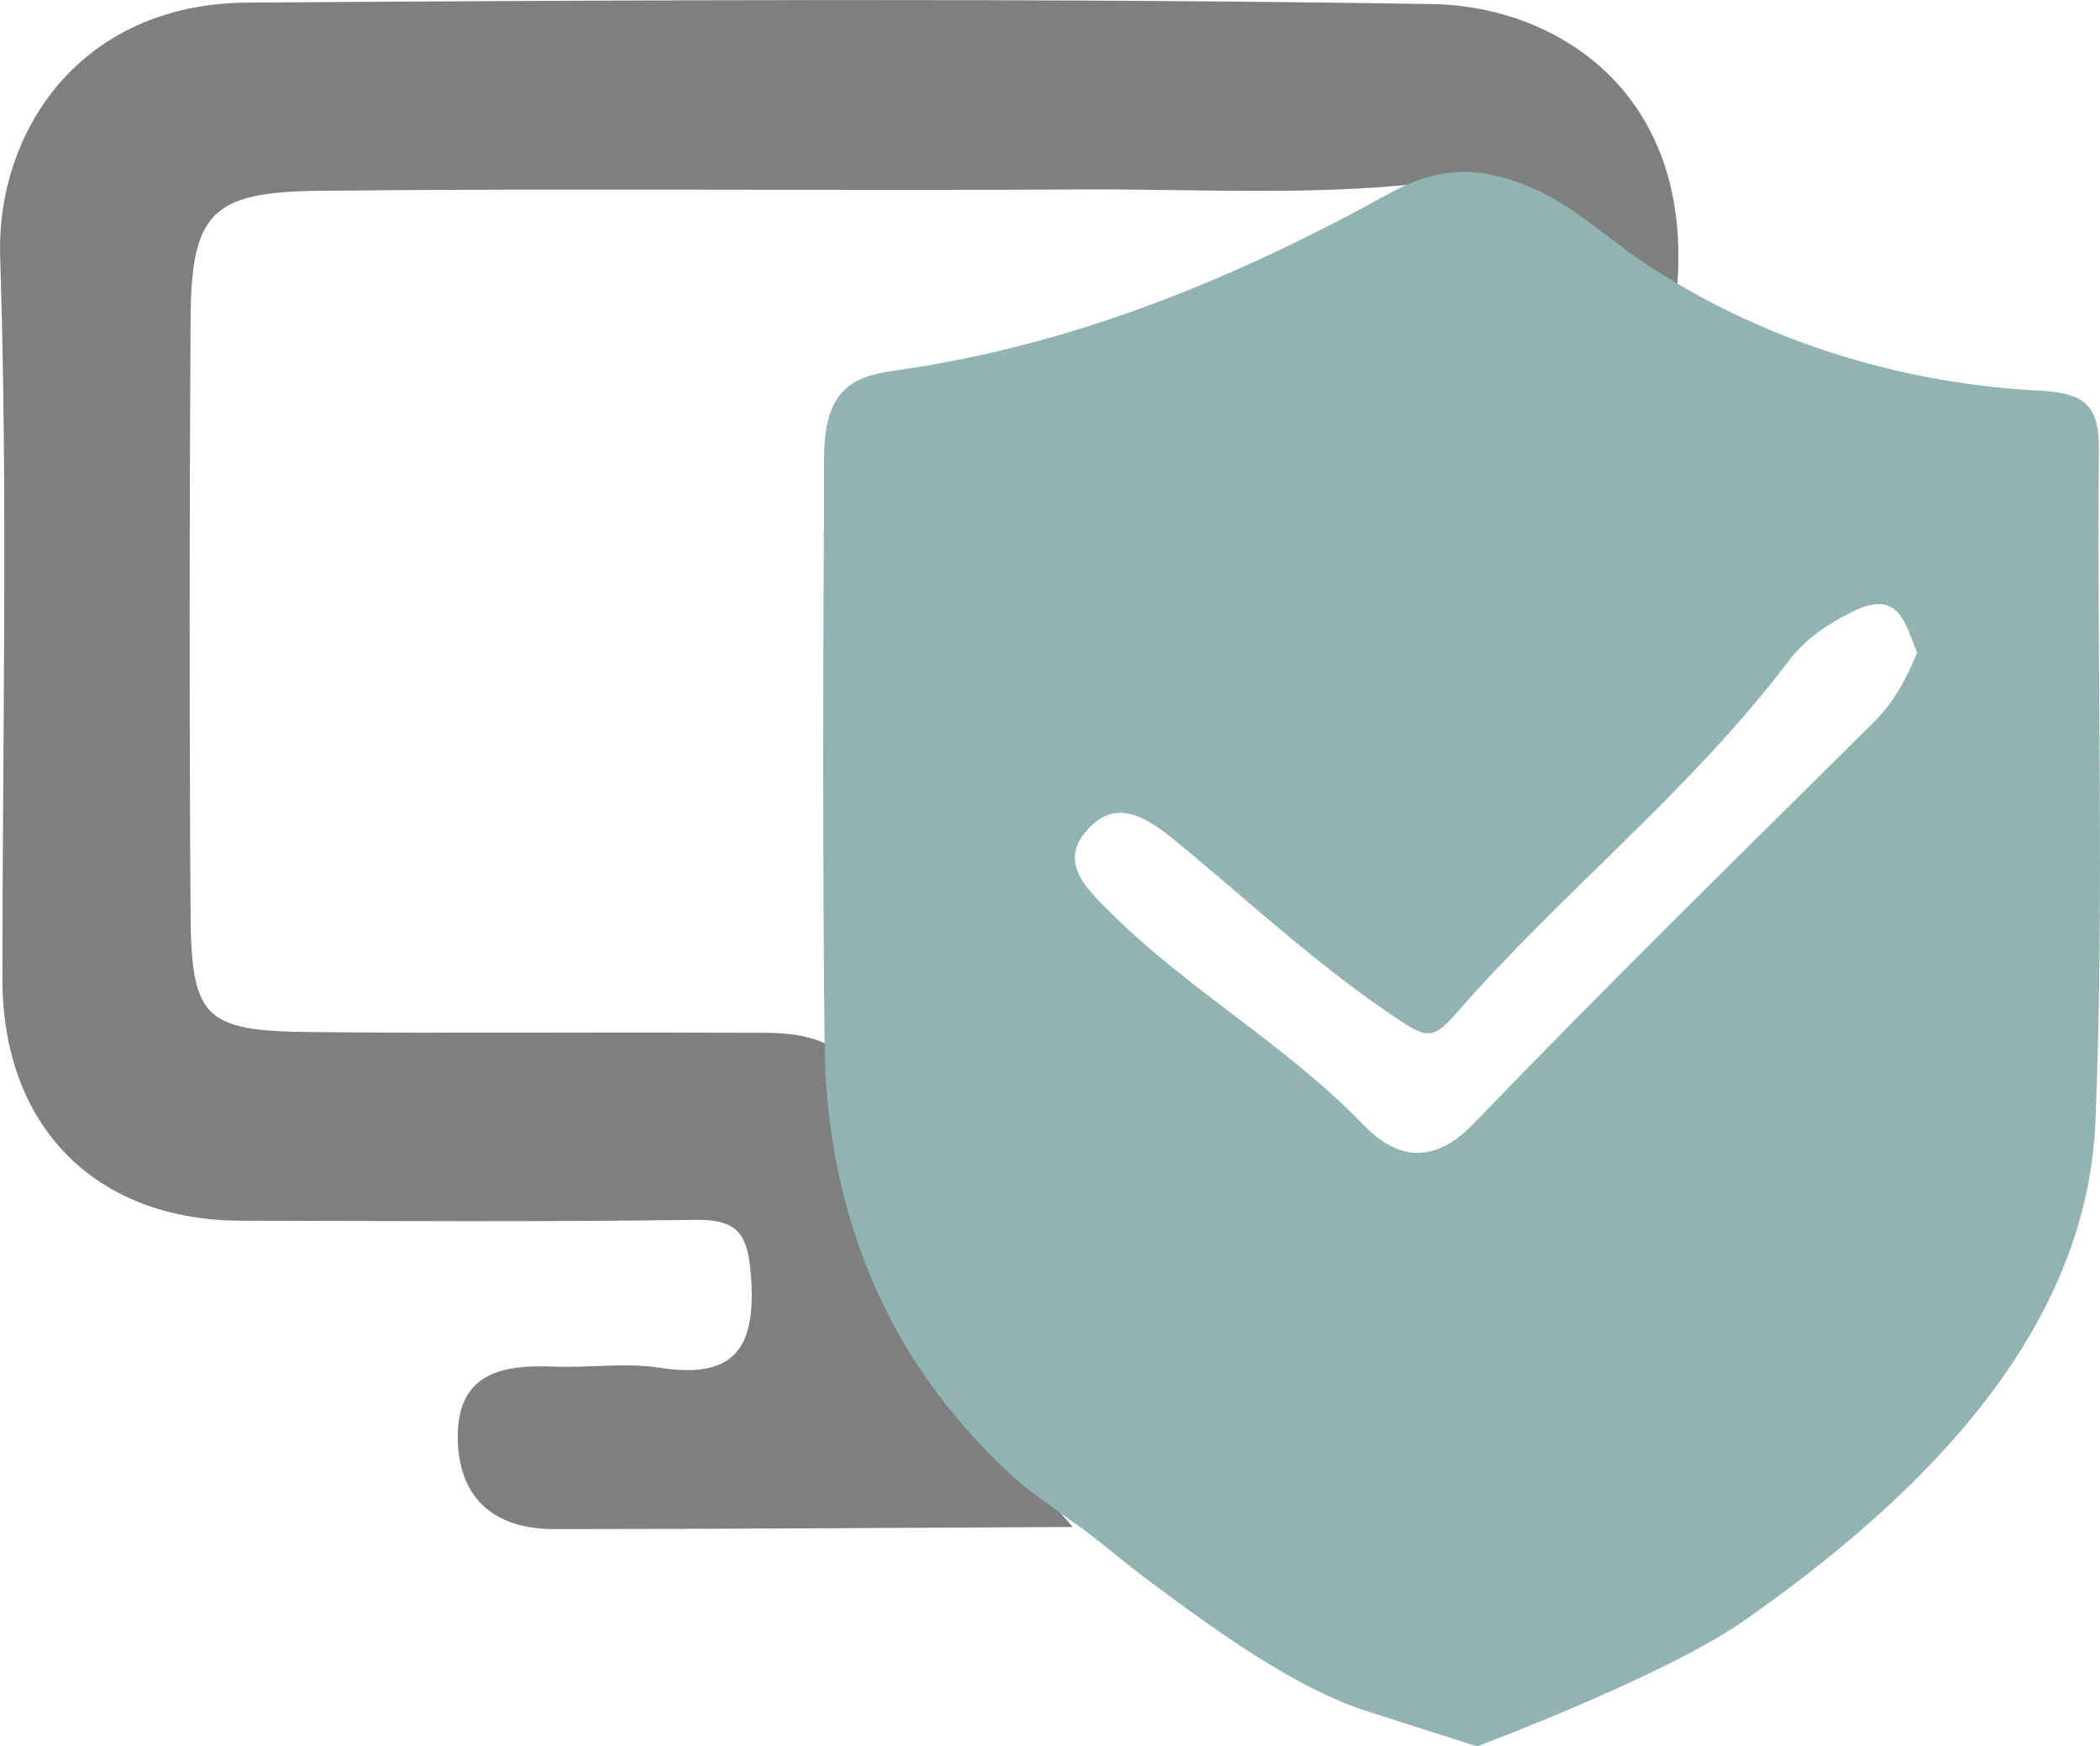
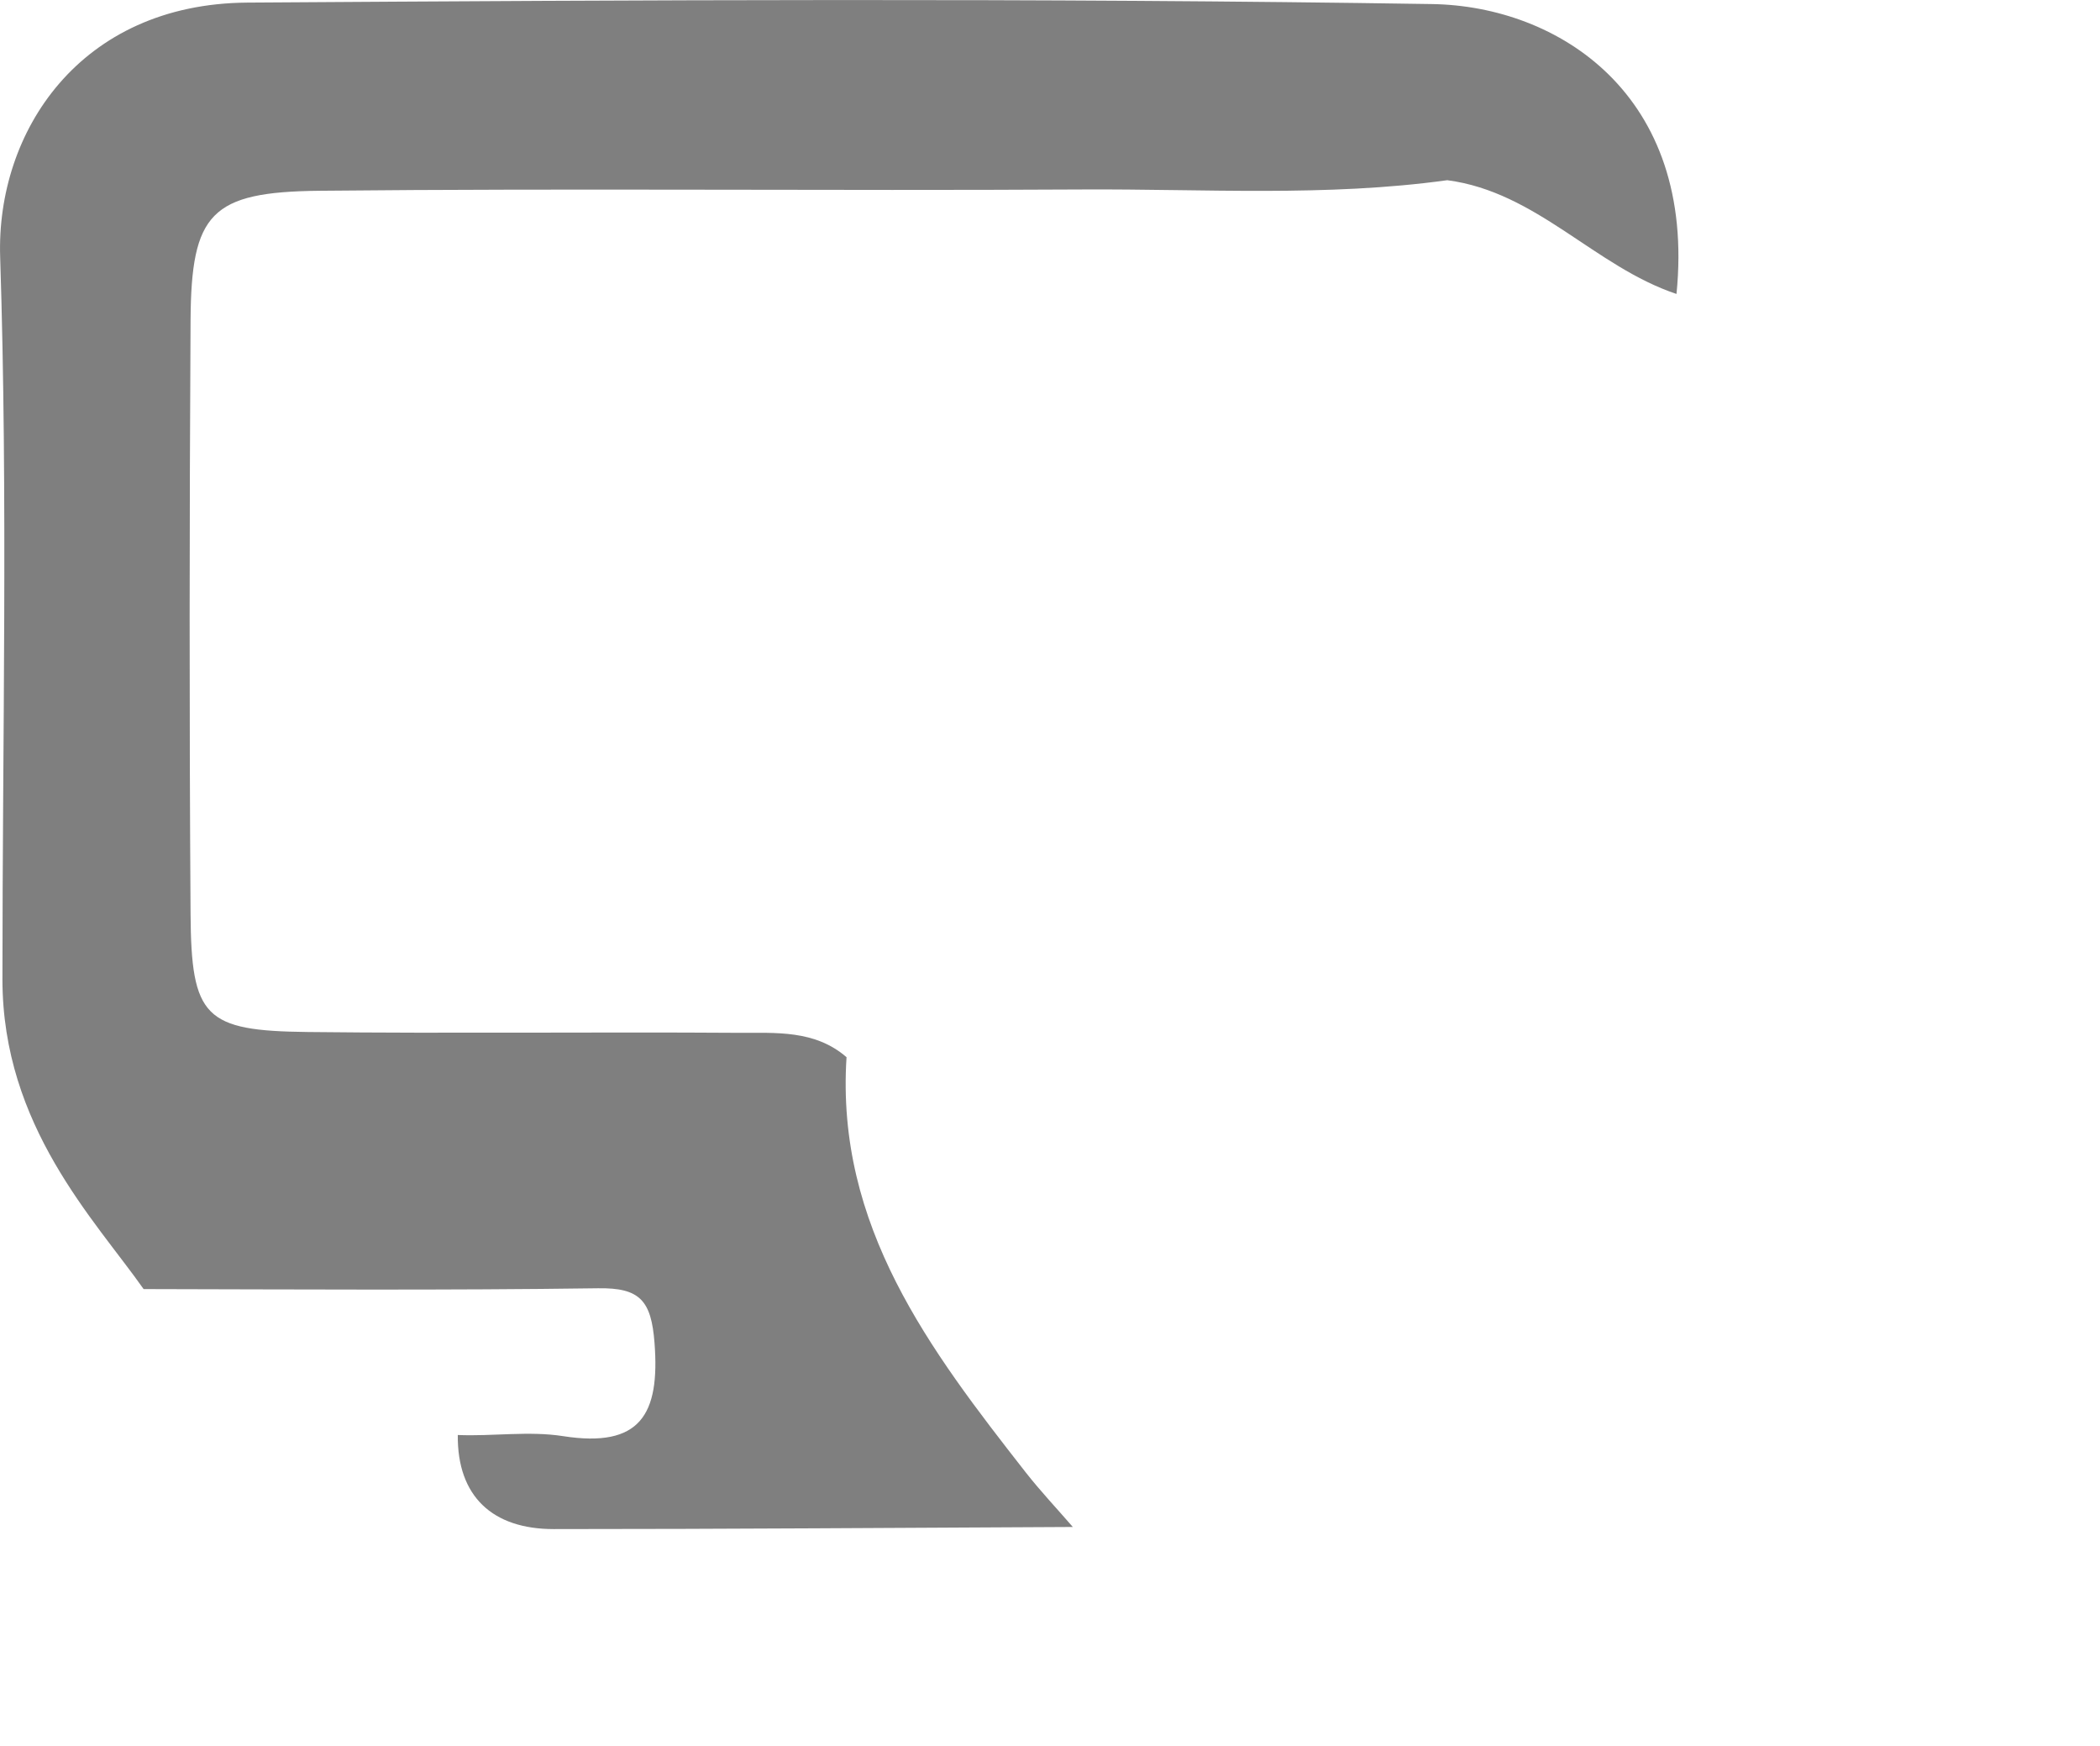
<svg xmlns="http://www.w3.org/2000/svg" version="1.1" id="图层_1" x="0px" y="0px" viewBox="0 0 129.27 107.47" style="enable-background:new 0 0 129.27 107.47;" xml:space="preserve">
  <style type="text/css">
	.st0{fill:#7F7F7F;}
	.st1{fill:#91B3B4;}
</style>
  <g>
-     <path class="st0" d="M103.2,18.09c-5.03-1.68-8.6-6.28-14.11-7c-7.45,1.03-14.95,0.53-22.43,0.57c-15.67,0.09-31.33-0.08-47,0.08   c-6.68,0.07-7.89,1.37-7.93,7.98c-0.07,12.17-0.08,24.33,0,36.5c0.04,6.4,0.86,7.22,7.22,7.29c8.83,0.1,17.67-0.01,26.5,0.05   c2.31,0.01,4.71-0.19,6.66,1.5c-0.67,10.39,5.12,18,11.03,25.55c0.91,1.16,1.93,2.24,2.9,3.36c-10.65,0.05-21.3,0.13-31.96,0.13   c-3.76,0-5.94-2.01-5.9-5.79c0.04-3.86,2.82-4.34,5.93-4.21c2.16,0.09,4.37-0.26,6.48,0.07c4.75,0.74,5.97-1.32,5.63-5.74   c-0.2-2.6-0.89-3.4-3.48-3.36c-9.32,0.13-18.65,0.07-27.97,0.05C5.85,75.08,0.15,69.3,0.15,60.27c0-14.82,0.34-29.64-0.14-44.45   C-0.24,8.14,4.89,0.23,15.23,0.16C39.53,0,63.84-0.13,88.15,0.25C95.9,0.37,104.43,5.8,103.2,18.09z" />
+     <path class="st0" d="M103.2,18.09c-5.03-1.68-8.6-6.28-14.11-7c-7.45,1.03-14.95,0.53-22.43,0.57c-15.67,0.09-31.33-0.08-47,0.08   c-6.68,0.07-7.89,1.37-7.93,7.98c-0.07,12.17-0.08,24.33,0,36.5c0.04,6.4,0.86,7.22,7.22,7.29c8.83,0.1,17.67-0.01,26.5,0.05   c2.31,0.01,4.71-0.19,6.66,1.5c-0.67,10.39,5.12,18,11.03,25.55c0.91,1.16,1.93,2.24,2.9,3.36c-10.65,0.05-21.3,0.13-31.96,0.13   c-3.76,0-5.94-2.01-5.9-5.79c2.16,0.09,4.37-0.26,6.48,0.07c4.75,0.74,5.97-1.32,5.63-5.74   c-0.2-2.6-0.89-3.4-3.48-3.36c-9.32,0.13-18.65,0.07-27.97,0.05C5.85,75.08,0.15,69.3,0.15,60.27c0-14.82,0.34-29.64-0.14-44.45   C-0.24,8.14,4.89,0.23,15.23,0.16C39.53,0,63.84-0.13,88.15,0.25C95.9,0.37,104.43,5.8,103.2,18.09z" />
    <g>
-       <path class="st1" d="M129.2,27.63c0.03-2.99-1.18-3.46-3.83-3.6c-8.57-0.46-17.15-3.14-24.29-7.95c-2.35-1.58-4.45-3.62-7.12-4.67    c-3.15-1.24-5.55-1.1-8.47,0.51c-9.39,5.19-19.3,9.27-29.98,10.82c-0.89,0.13-1.8,0.25-2.61,0.63c-2.45,1.14-2.16,4.24-2.17,6.49    c-0.07,11.5-0.09,22.99,0.03,34.49c0.09,7.74,2.3,15.26,7,21.48c1.26,1.66,2.66,3.22,4.17,4.65c1.25,1.19,2.67,2.15,4.07,3.14    c1.51,1.06,2.92,2.29,4.39,3.41c4.19,3.15,9.28,6.82,13.56,8.21c2.36,0.77,6.98,2.23,6.98,2.23s11.59-4.33,16.47-7.76    c10.26-7.2,21.04-17.3,21.59-30.7C129.55,55.24,129.07,41.43,129.2,27.63z M115.36,44.43c-8.26,8.19-16.58,16.34-24.65,24.72    c-2.56,2.66-4.83,2.1-6.8,0.06c-4.73-4.91-10.73-8.26-15.54-13.04c-1.44-1.43-3.17-3.02-1.55-4.97c1.77-2.15,3.67-0.99,5.56,0.56    c4.57,3.76,8.89,7.82,13.87,11.09c1.6,1.05,2.04,1.06,3.39-0.49c6.54-7.49,14.43-13.71,20.47-21.69c1-1.32,2.36-2.25,3.89-3.01    c2.98-1.49,3.27,0.8,4.02,2.5C117.33,41.81,116.58,43.22,115.36,44.43z" />
-     </g>
+       </g>
  </g>
</svg>